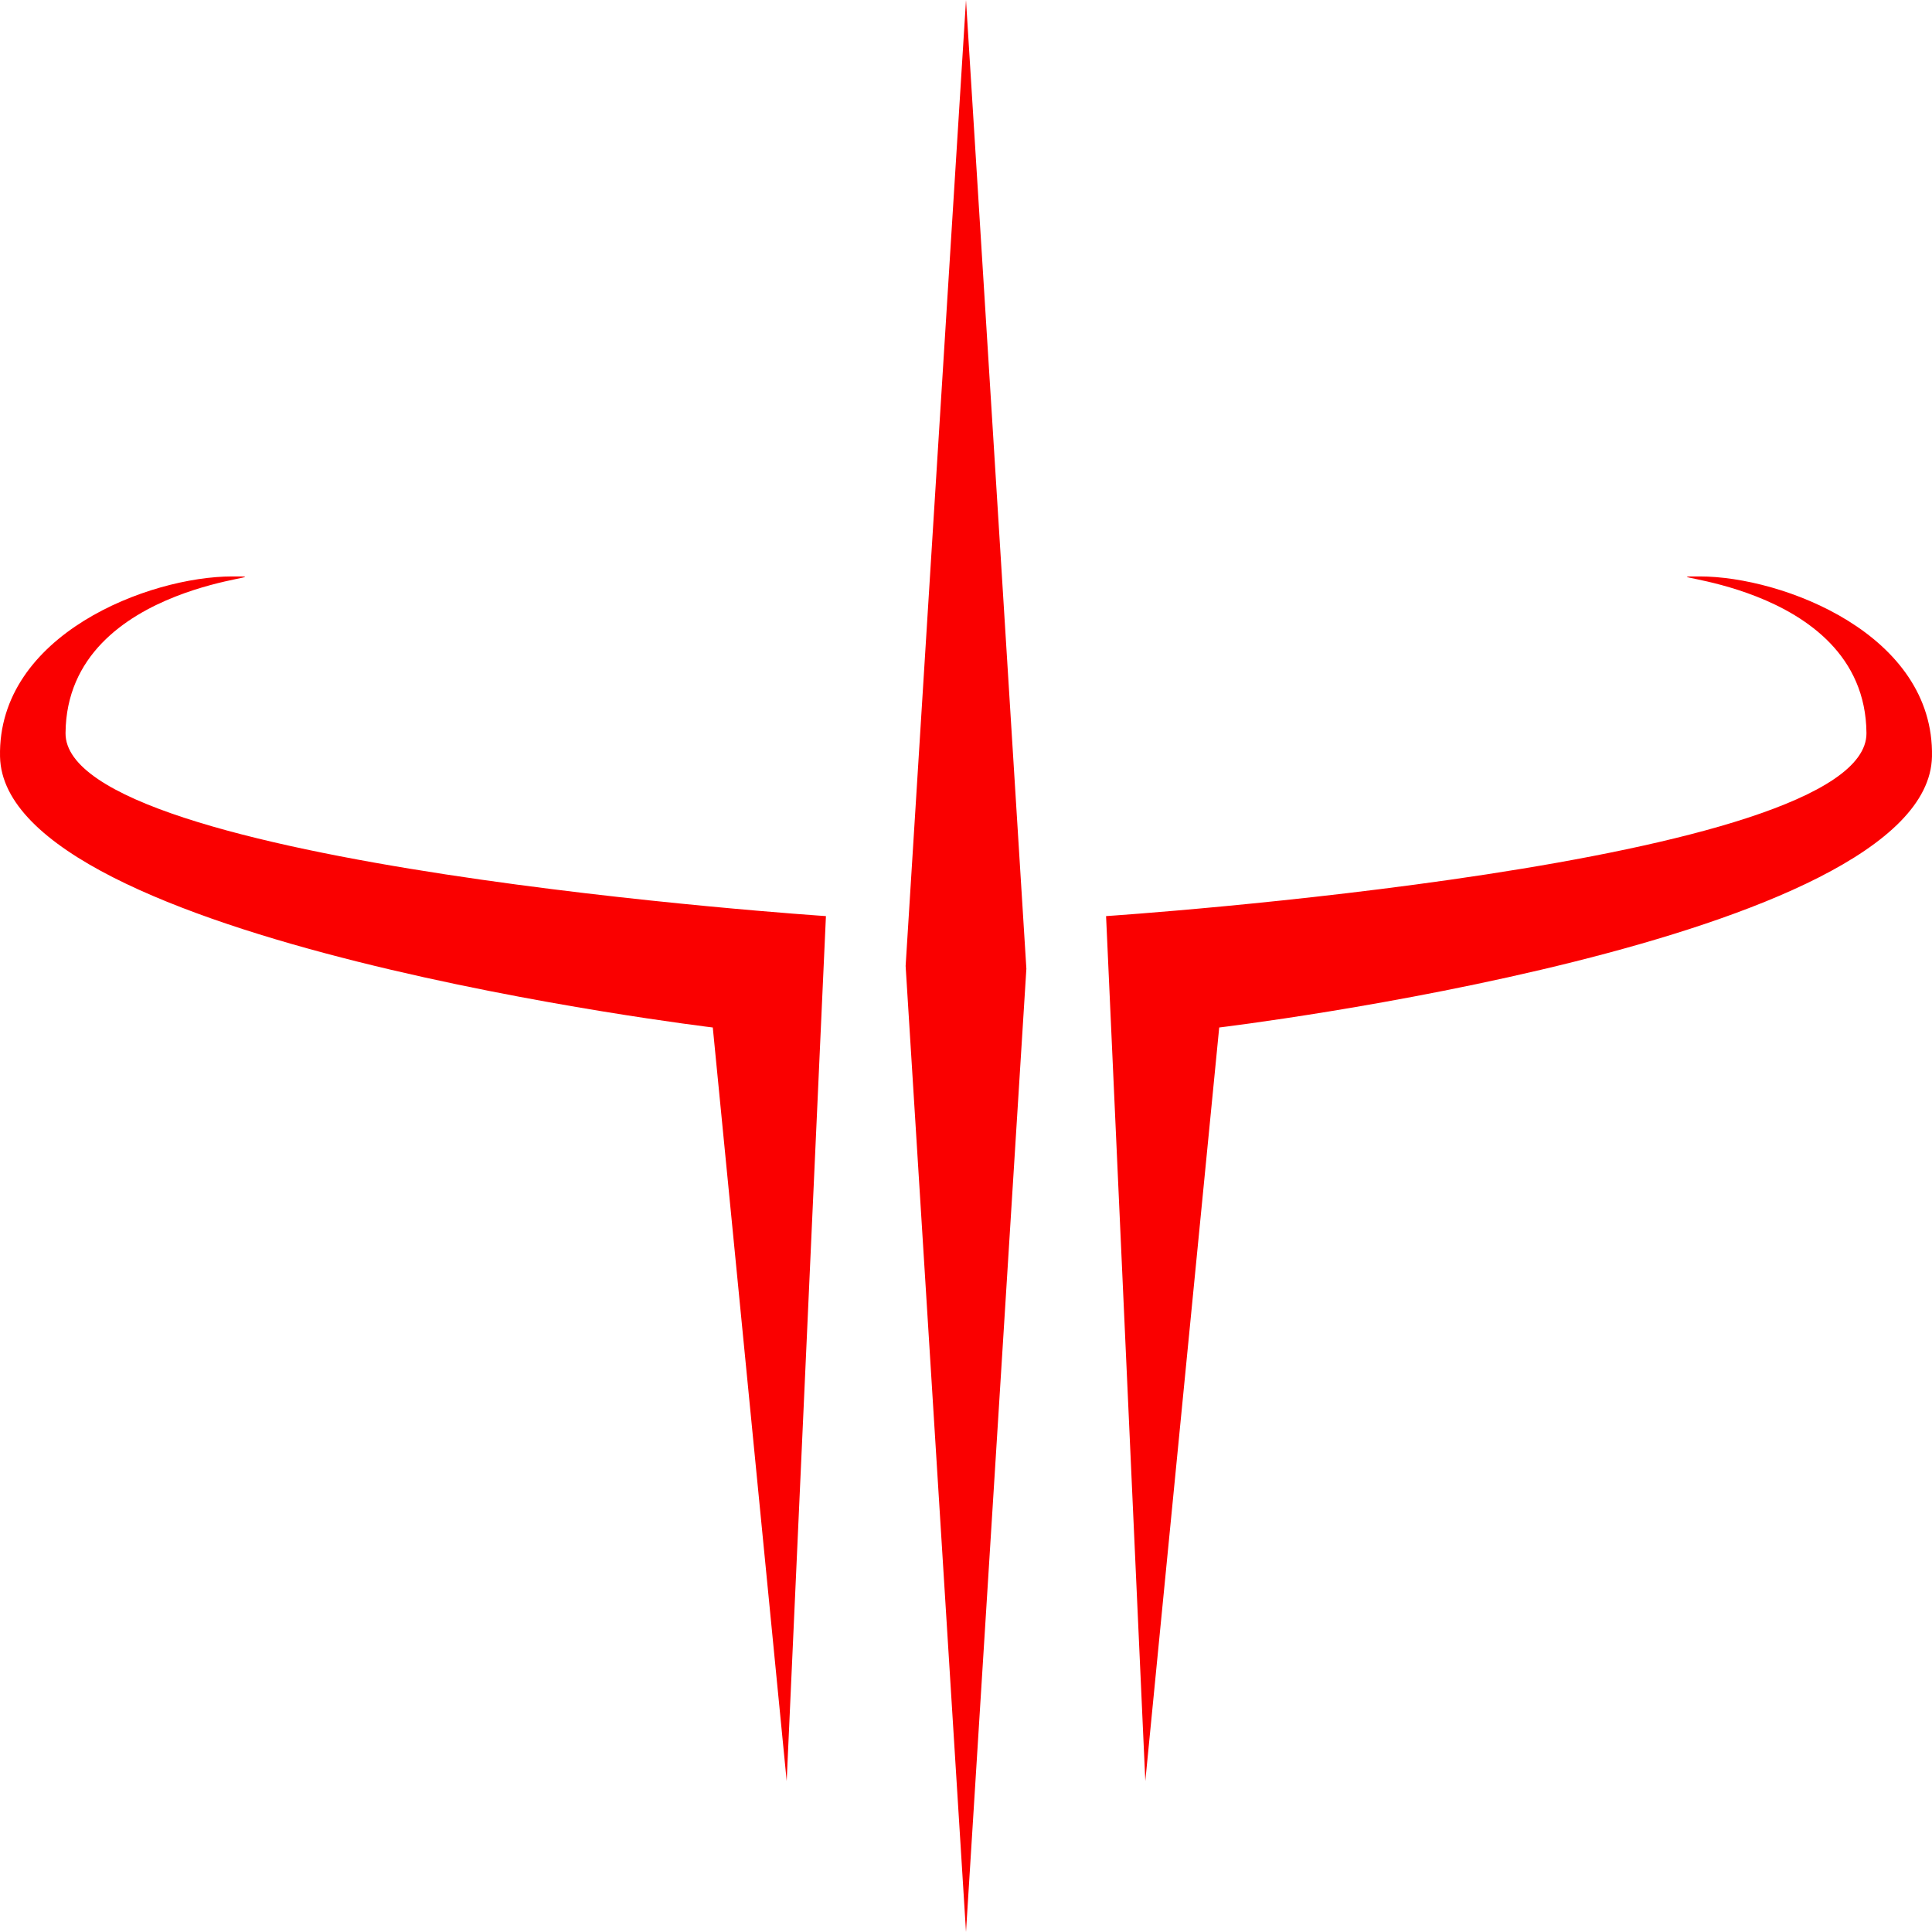
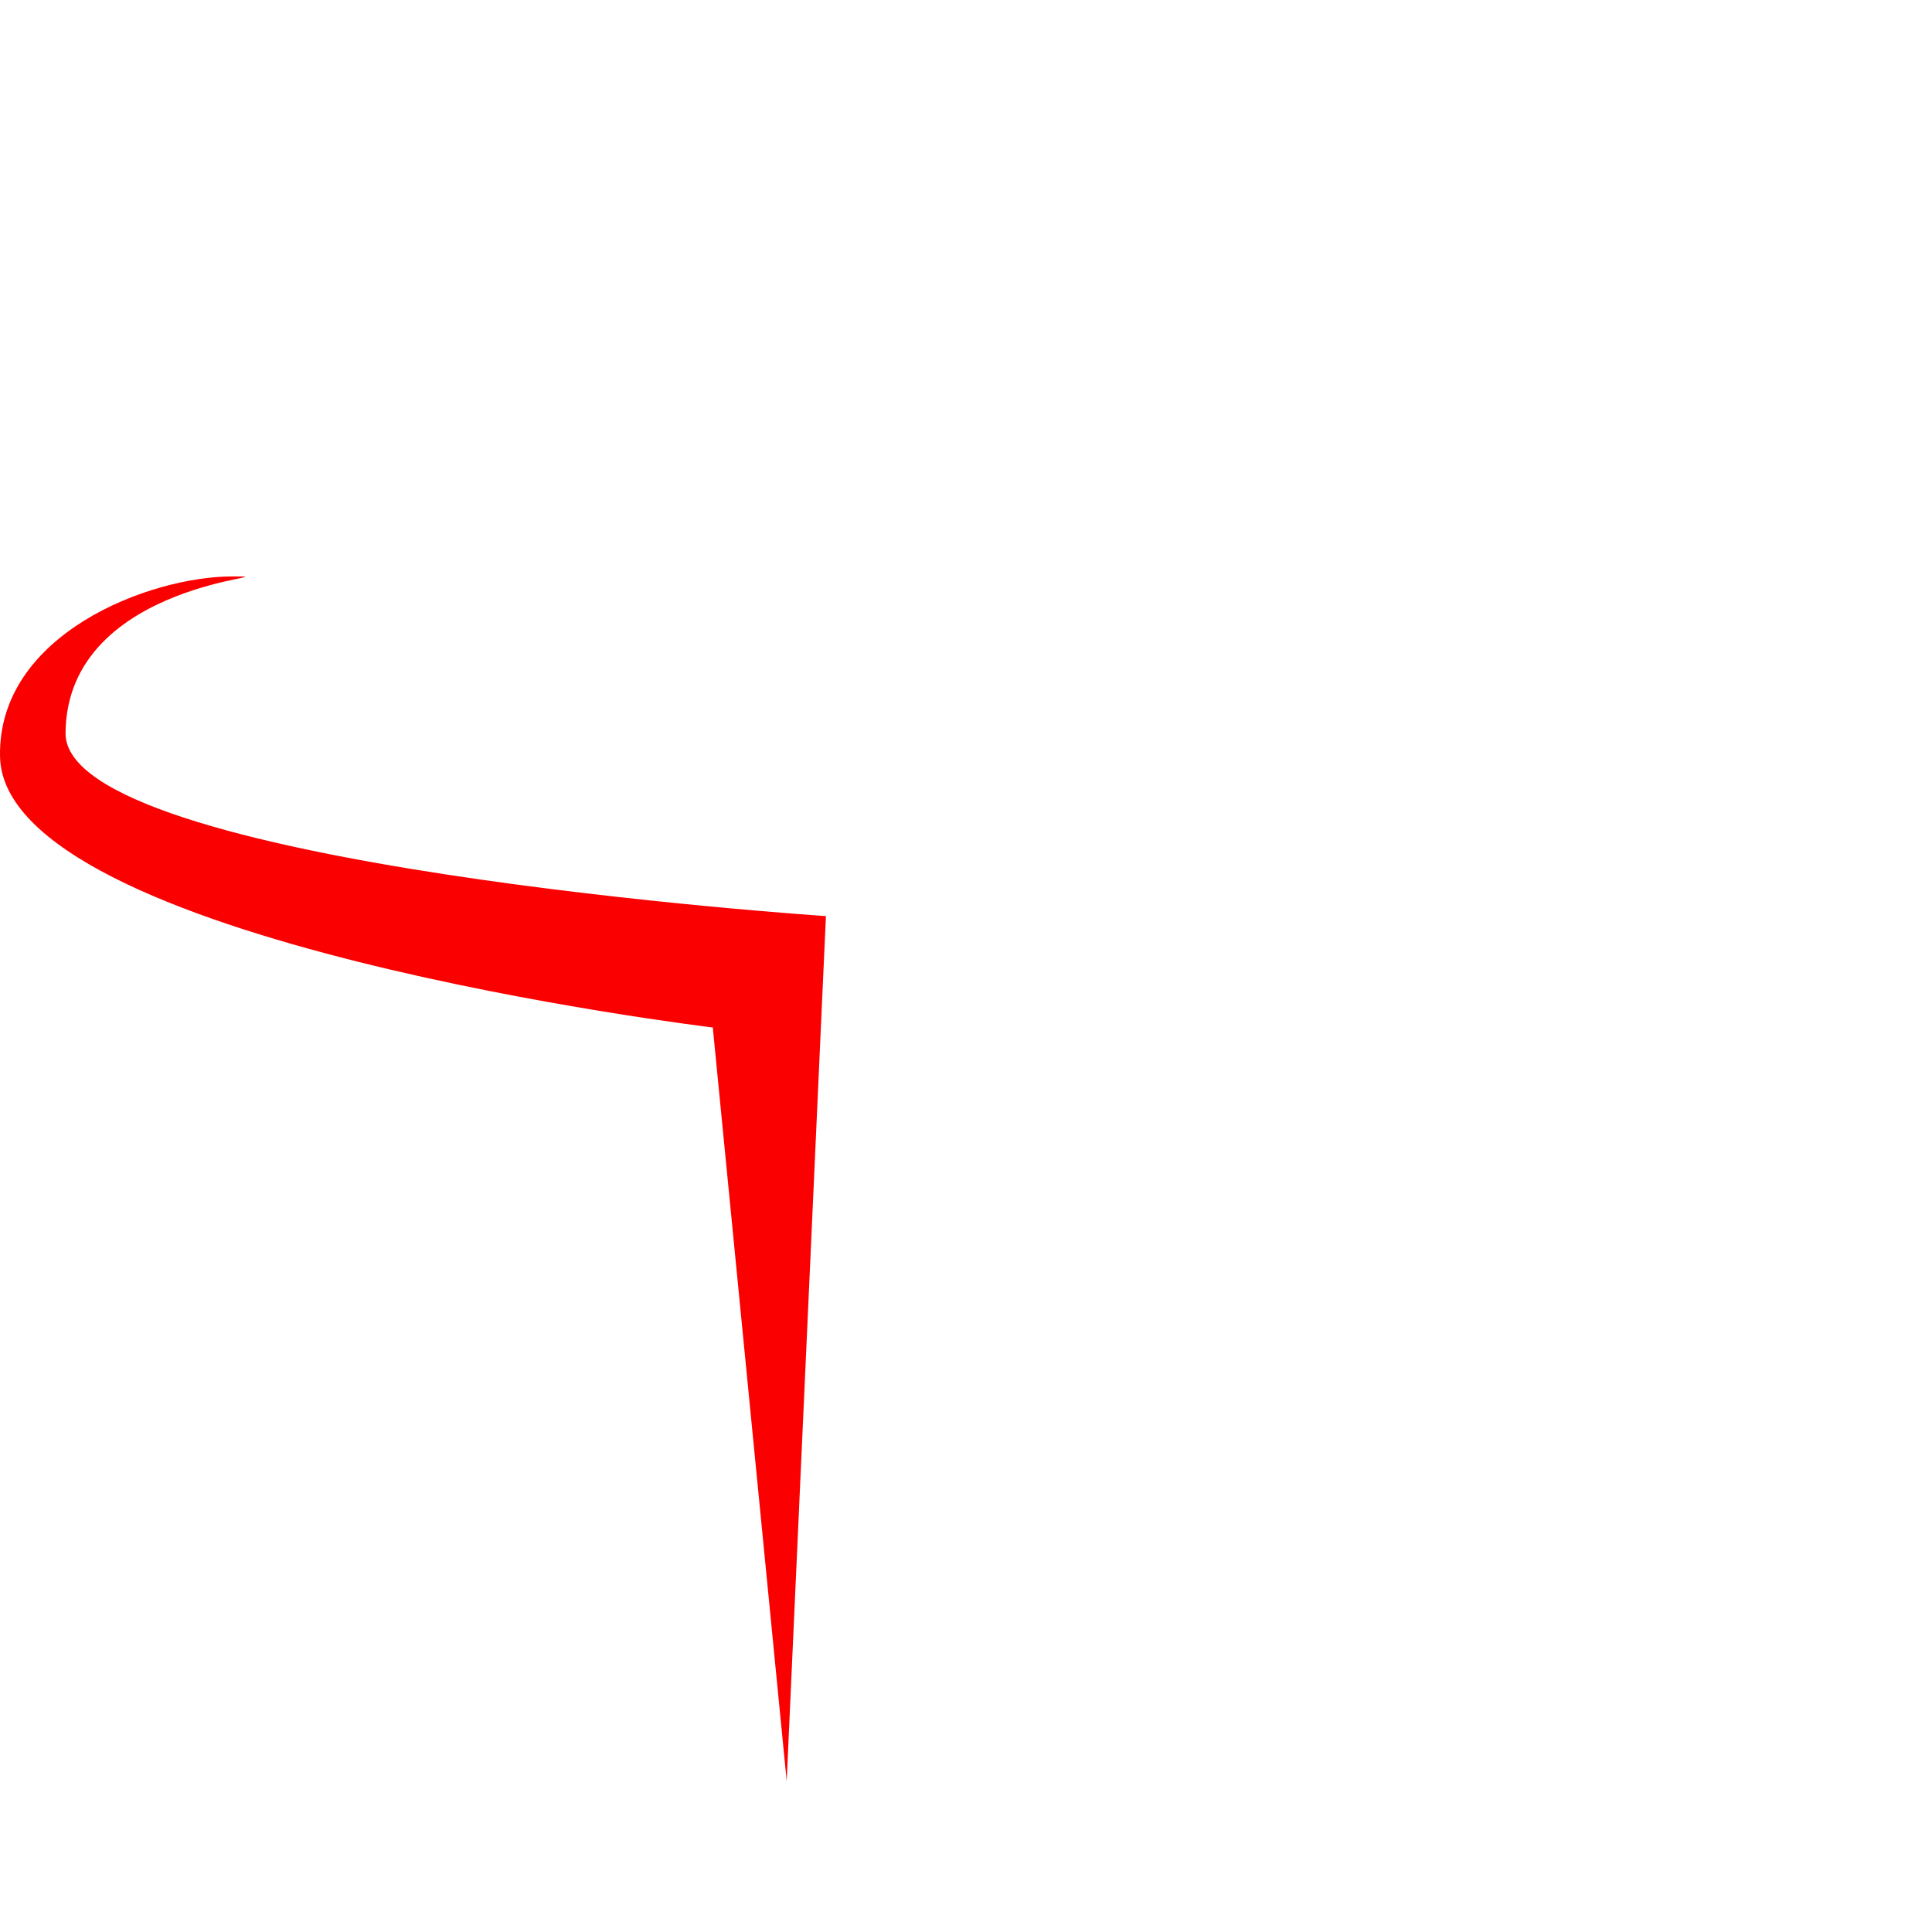
<svg xmlns="http://www.w3.org/2000/svg" xmlns:ns1="http://inkscape.sourceforge.net/DTD/sodipodi-0.dtd" xmlns:ns2="http://www.inkscape.org/namespaces/inkscape" width="64px" height="64px" id="svg1306" ns1:version="0.32" ns2:version="0.42" ns1:docbase="/home/sander" ns1:docname="q3logo_final.svg">
  <defs id="defs1308" />
  <ns1:namedview id="base" pagecolor="#ffffff" bordercolor="#666666" borderopacity="1.0" ns2:pageopacity="0.0" ns2:pageshadow="2" ns2:zoom="10.968750" ns2:cx="32.000000" ns2:cy="32.000000" ns2:current-layer="layer1" showgrid="true" ns2:document-units="px" ns2:grid-bbox="true" showguides="true" ns2:guide-bbox="true" ns2:window-width="1280" ns2:window-height="949" ns2:window-x="0" ns2:window-y="25" />
  <g id="layer1" ns2:label="Layer 1" ns2:groupmode="layer">
-     <path id="path1329" style="opacity:1;fill:#fa0000;fill-opacity:1;fill-rule:evenodd;stroke:none;stroke-width:0.526;stroke-linecap:butt;stroke-linejoin:miter;stroke-miterlimit:4;stroke-dasharray:none;stroke-opacity:1" d="M 34,32.09 L 32,64 L 30,32 L 32,-2.6645353e-15 L 34,32.09 z " ns1:nodetypes="ccccc" />
-     <path ns1:nodetypes="ccssscc" id="path1306" d="M 37.94,59 L 40.388,34.037 C 40.388,34.037 63.872,31.218 63.999,25.065 C 64.084,21.017 59.058,19.095 56.305,19.095 C 53.999,19.095 61.792,19.143 61.829,24.287 C 61.859,28.68 36.64,30.347 36.64,30.347 L 37.94,59 z " style="fill:#fa0000;fill-opacity:1;fill-rule:evenodd;stroke:none;stroke-width:0.5;stroke-linecap:butt;stroke-linejoin:miter;stroke-miterlimit:4;stroke-dasharray:none;stroke-opacity:1" />
    <path style="fill:#fa0000;fill-opacity:1;fill-rule:evenodd;stroke:none;stroke-width:0.5;stroke-linecap:butt;stroke-linejoin:miter;stroke-miterlimit:4;stroke-dasharray:none;stroke-opacity:1" d="M 26.06,59 L 23.612,34.037 C 23.612,34.037 0.128,31.218 0.001,25.065 C -0.084,21.017 4.942,19.095 7.695,19.095 C 10.001,19.095 2.208,19.143 2.171,24.287 C 2.141,28.68 27.36,30.347 27.36,30.347 L 26.06,59 z " id="path1307" ns1:nodetypes="ccssscc" />
  </g>
</svg>